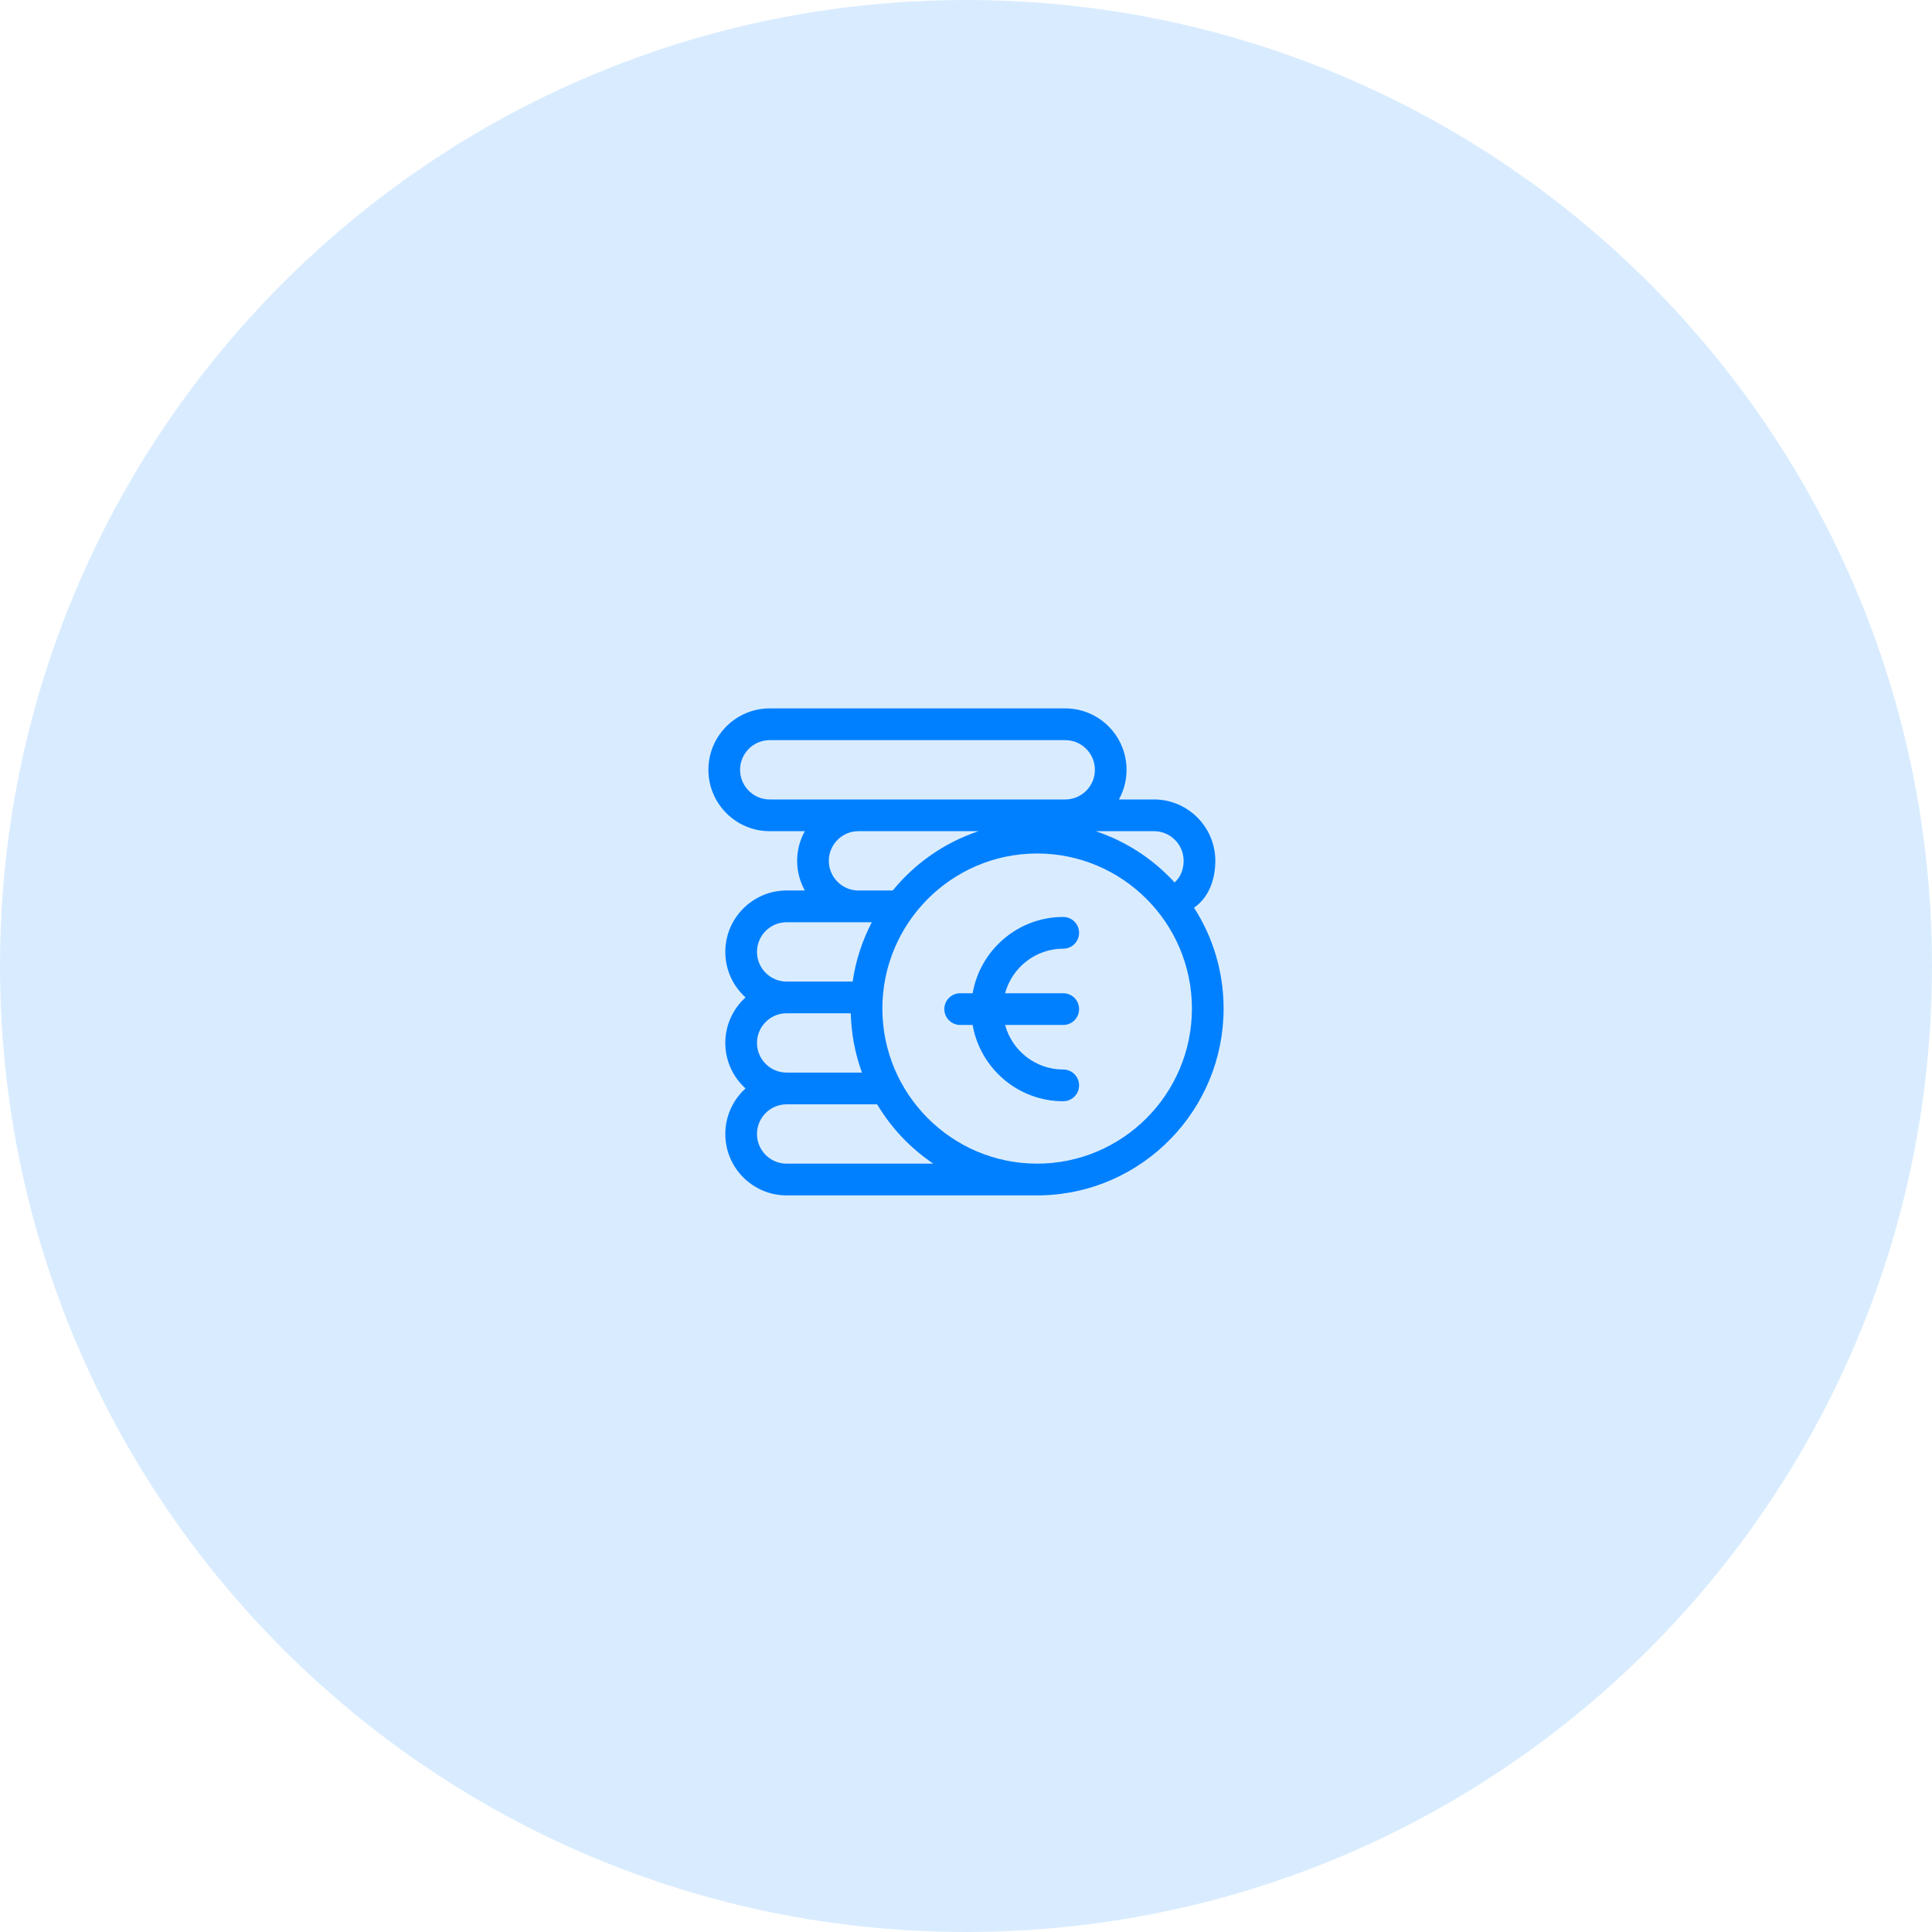
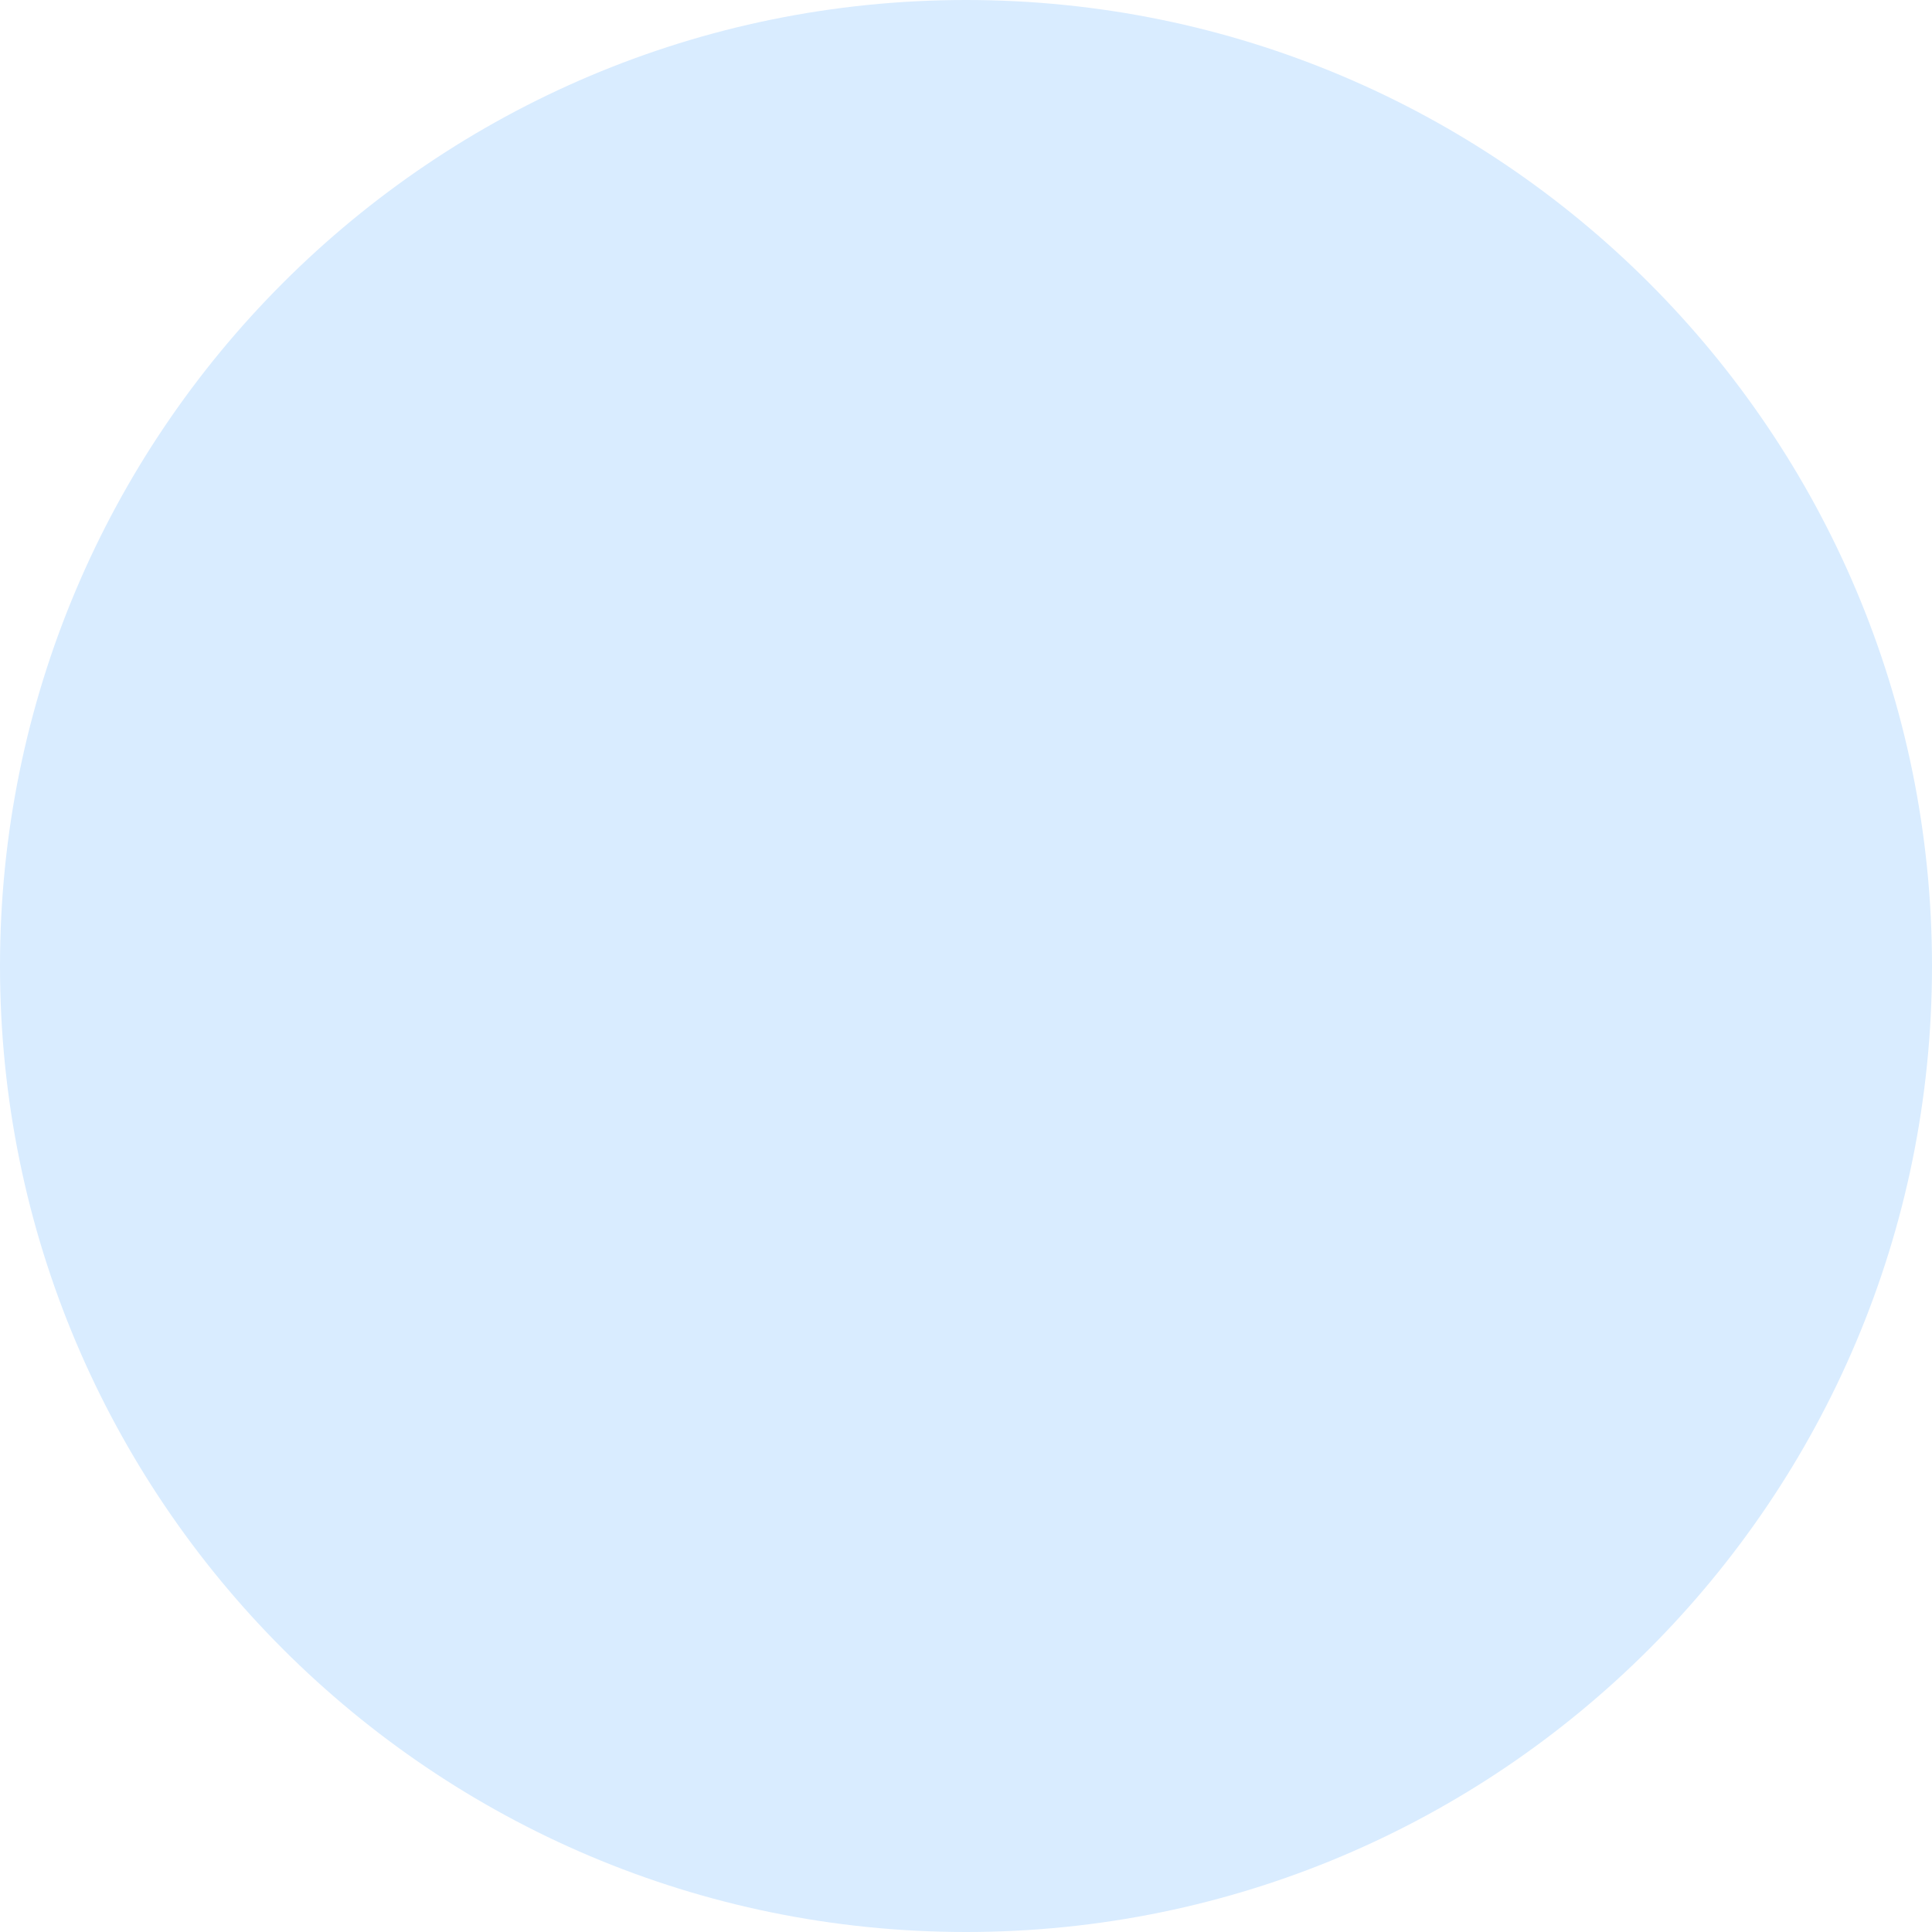
<svg xmlns="http://www.w3.org/2000/svg" width="60" height="60" viewBox="0 0 60 60" fill="none">
  <path d="M60 30C60 46.569 46.569 60 30 60C13.431 60 0 46.569 0 30C0 13.431 13.431 0 30 0C46.569 0 60 13.431 60 30Z" fill="#D9ECFF" />
-   <path d="M38 31.322C38 30.169 37.663 29.093 37.081 28.189C37.587 27.843 37.743 27.232 37.743 26.734C37.743 25.683 36.889 24.828 35.84 24.828H34.749C34.9 24.554 34.986 24.241 34.986 23.907C34.986 22.855 34.133 22 33.084 22H23.903C22.854 22 22 22.855 22 23.907C22 24.958 22.854 25.813 23.903 25.813H24.994C24.843 26.087 24.756 26.4 24.756 26.734C24.756 27.068 24.843 27.382 24.994 27.655H24.428C23.379 27.655 22.525 28.511 22.525 29.562C22.525 30.122 22.768 30.627 23.153 30.976C22.768 31.325 22.525 31.829 22.525 32.389C22.525 32.95 22.768 33.454 23.153 33.803C22.768 34.152 22.525 34.657 22.525 35.217C22.525 36.268 23.379 37.124 24.428 37.124H32.321C32.334 37.124 32.347 37.123 32.36 37.122C35.483 37.042 38 34.471 38 31.322ZM36.759 26.725C36.759 26.968 36.683 27.222 36.478 27.406C35.818 26.683 34.977 26.129 34.028 25.813H35.84C36.344 25.813 36.754 26.222 36.759 26.725ZM22.984 23.907C22.984 23.399 23.396 22.986 23.903 22.986H33.084C33.59 22.986 34.003 23.399 34.003 23.907C34.003 24.415 33.59 24.828 33.084 24.828H23.903C23.396 24.828 22.984 24.415 22.984 23.907ZM25.74 26.734C25.74 26.226 26.153 25.813 26.659 25.813H30.391C29.336 26.164 28.414 26.811 27.725 27.655H26.659C26.153 27.655 25.74 27.242 25.74 26.734ZM23.509 29.562C23.509 29.054 23.921 28.641 24.428 28.641H27.075C26.78 29.207 26.575 29.827 26.48 30.483H24.428C23.921 30.483 23.509 30.07 23.509 29.562ZM23.509 32.389C23.509 31.882 23.921 31.468 24.428 31.468H26.421C26.437 32.114 26.559 32.733 26.769 33.31H24.428C23.921 33.31 23.509 32.897 23.509 32.389ZM24.428 36.138C23.921 36.138 23.509 35.725 23.509 35.217C23.509 34.709 23.921 34.296 24.428 34.296H27.24C27.679 35.031 28.276 35.66 28.984 36.138H24.428ZM32.209 36.138C29.559 36.138 27.403 33.977 27.403 31.322C27.403 28.666 29.559 26.506 32.209 26.506C34.86 26.506 37.016 28.666 37.016 31.322C37.016 33.977 34.86 36.138 32.209 36.138Z" fill="#0080FF" />
-   <path d="M33.02 29.462C33.292 29.462 33.512 29.242 33.512 28.969C33.512 28.697 33.292 28.477 33.02 28.477C31.613 28.477 30.44 29.502 30.206 30.846H29.819C29.547 30.846 29.327 31.066 29.327 31.338C29.327 31.611 29.547 31.831 29.819 31.831H30.206C30.44 33.175 31.613 34.2 33.02 34.2C33.292 34.2 33.512 33.98 33.512 33.708C33.512 33.435 33.292 33.215 33.02 33.215C32.158 33.215 31.43 32.628 31.214 31.831H33.02C33.292 31.831 33.512 31.611 33.512 31.338C33.512 31.066 33.292 30.846 33.02 30.846H31.213C31.43 30.049 32.158 29.462 33.02 29.462Z" fill="#0080FF" />
</svg>